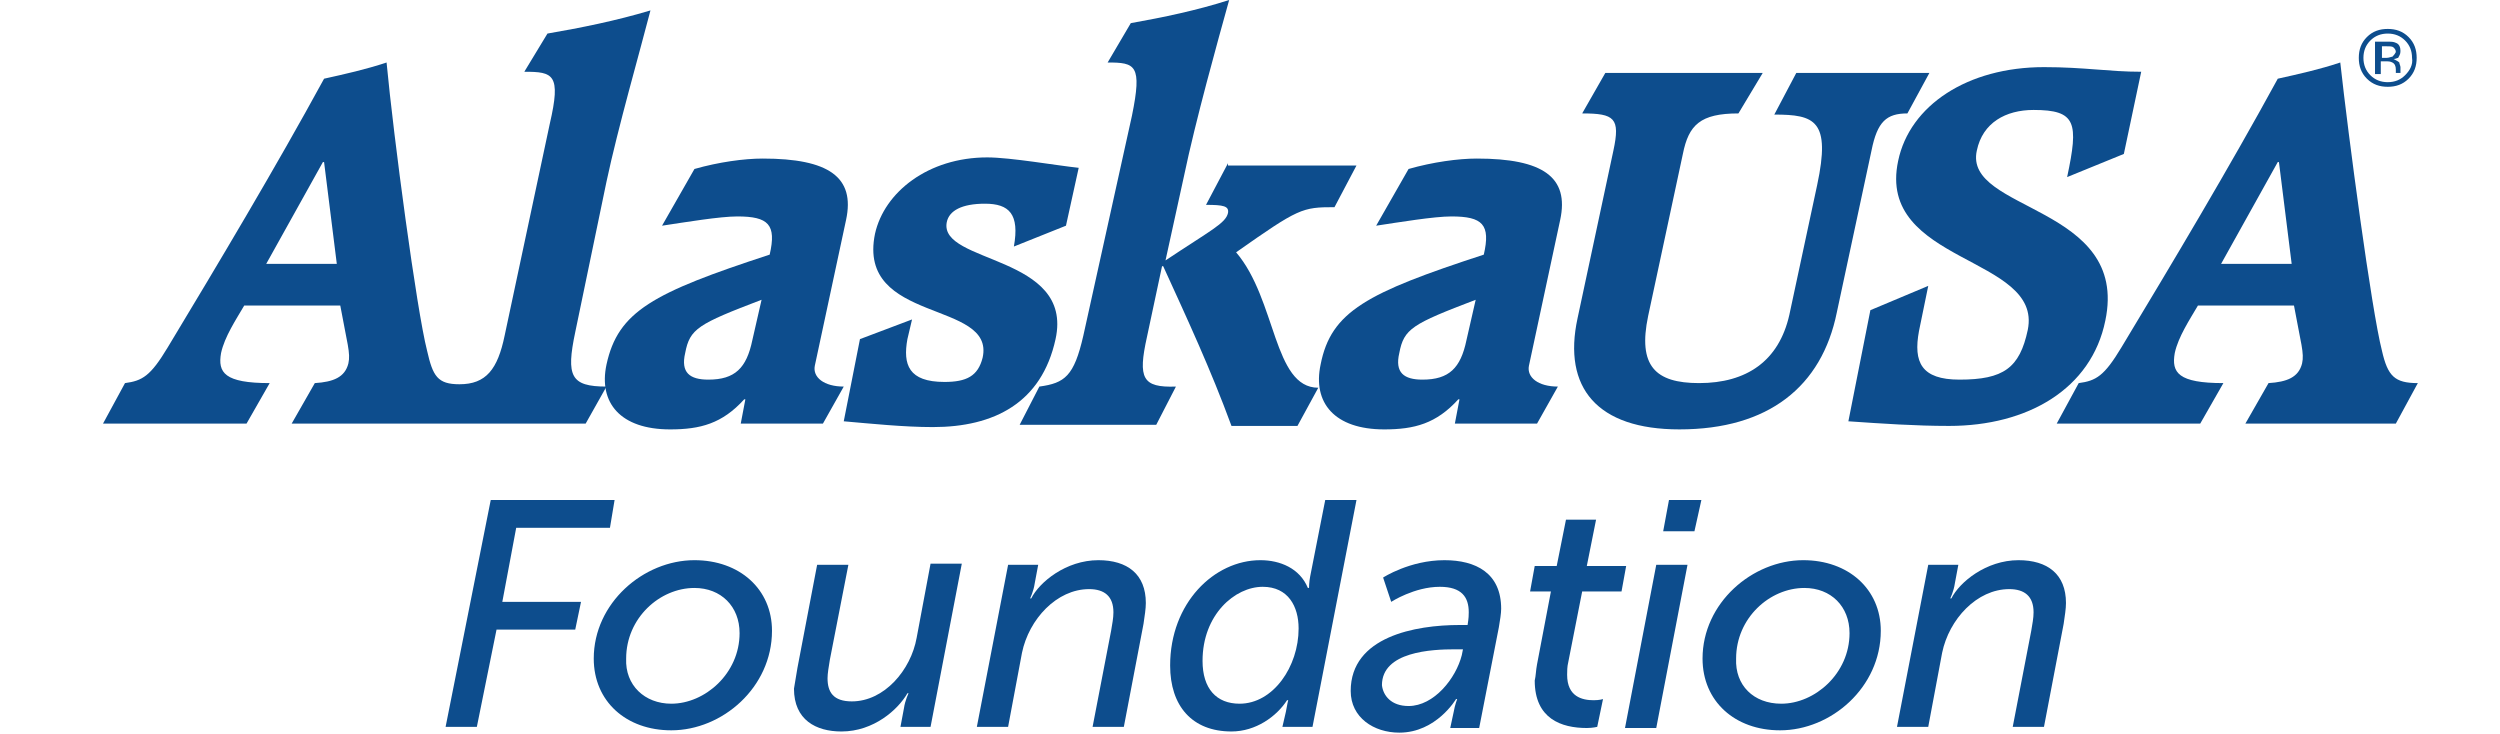
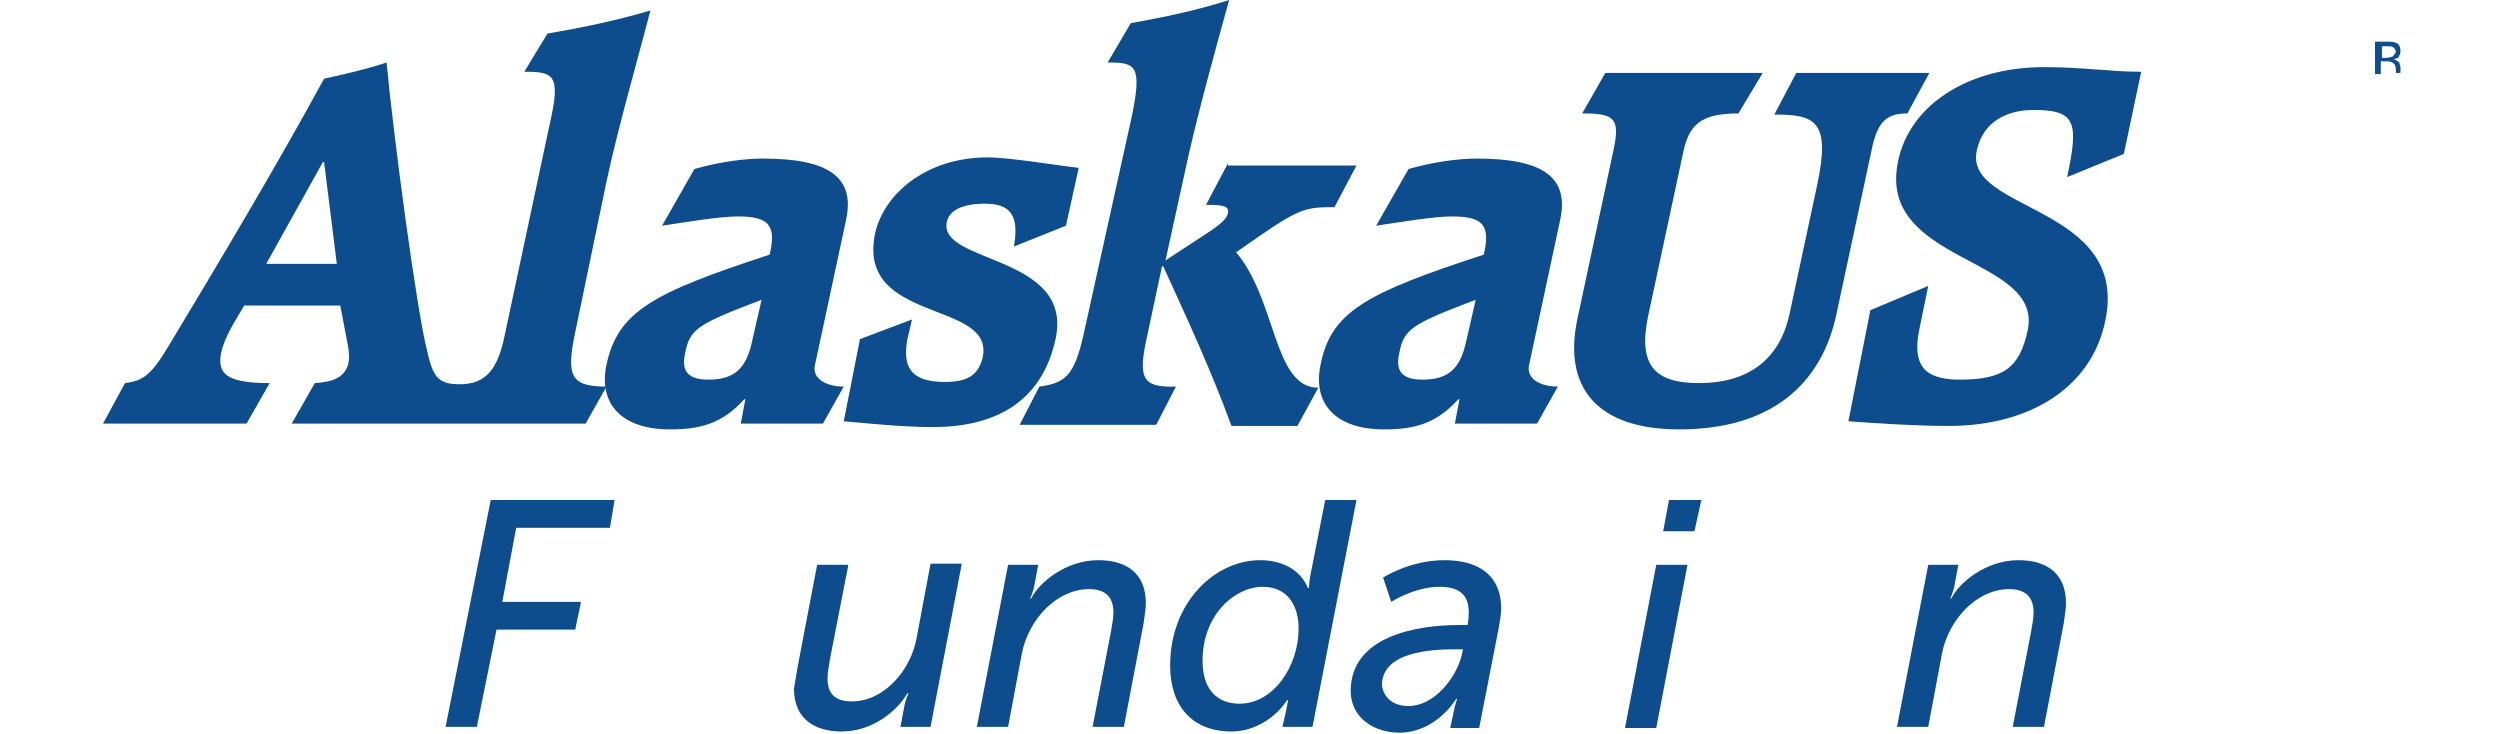
<svg xmlns="http://www.w3.org/2000/svg" version="1.1" id="Logo_Text" x="0px" y="0px" viewBox="0 0 216 63.4" style="enable-background:new 0 0 216 63.4;" xml:space="preserve">
  <style type="text/css">
	.st0{fill:#0D4D8D;}
</style>
  <title>AlaskaUSA-FCU-Pantone280_CMYK</title>
  <g>
    <path class="st0" d="M23,22.8l4.9-8.8H28l1.1,8.8H23z M52.4,15.7c1-4.7,2.9-11.3,3.8-14.8c-3,0.9-6,1.5-8.9,2l-2,3.3   c2.5,0,3.2,0.2,2.2,4.5L43.6,29c-0.6,2.9-1.6,4.2-3.9,4.2c-1.9,0-2.3-0.7-2.8-2.9C36,26.8,34,11.8,33.4,5.4c-1.8,0.6-3.6,1-5.4,1.4   c-4.2,7.7-9.1,15.9-13.5,23.2c-1.5,2.5-2.2,2.9-3.7,3.1l-1.9,3.5h12.4l2-3.5c-3.9,0-4.5-0.9-4.2-2.6c0.3-1.4,1.3-2.9,2-4.1h8.3   c0.6,3.3,0.9,4.1,0.7,5c-0.3,1.2-1.3,1.6-2.9,1.7l-2,3.5h13h0h12.4l1.8-3.2c-3.1,0-3.5-0.9-2.7-4.7L52.4,15.7z" />
-     <path class="st0" d="M207.8,6.5c-0.4,0.4-0.9,0.6-1.5,0.6c-0.6,0-1.1-0.2-1.5-0.6c-0.4-0.4-0.6-0.9-0.6-1.5c0-0.6,0.2-1.1,0.6-1.5   c0.4-0.4,0.9-0.6,1.5-0.6c0.6,0,1.1,0.2,1.5,0.6c0.4,0.4,0.6,0.9,0.6,1.5C208.5,5.6,208.2,6.1,207.8,6.5 M208.1,3.2   c-0.5-0.5-1.1-0.7-1.8-0.7c-0.7,0-1.3,0.2-1.8,0.7c-0.5,0.5-0.7,1.1-0.7,1.8c0,0.7,0.2,1.3,0.7,1.8c0.5,0.5,1.1,0.7,1.8,0.7   s1.3-0.2,1.8-0.7c0.5-0.5,0.7-1.1,0.7-1.8C208.8,4.3,208.6,3.7,208.1,3.2" />
    <path class="st0" d="M206.7,4.9c-0.1,0-0.3,0.1-0.5,0.1h-0.4V4h0.4c0.3,0,0.5,0,0.6,0.1c0.1,0.1,0.2,0.2,0.2,0.4   C206.9,4.7,206.8,4.8,206.7,4.9 M207.4,4.4c0-0.3-0.1-0.6-0.4-0.7c-0.2-0.1-0.4-0.1-0.8-0.1h-1v2.8h0.5V5.3h0.4   c0.3,0,0.4,0,0.6,0.1c0.2,0.1,0.3,0.3,0.3,0.6v0.2l0,0.1c0,0,0,0,0,0c0,0,0,0,0,0h0.4l0,0c0,0,0-0.1,0-0.1c0-0.1,0-0.1,0-0.2V5.8   c0-0.1-0.1-0.3-0.1-0.4c-0.1-0.1-0.3-0.2-0.5-0.3c0.2,0,0.3-0.1,0.4-0.1C207.3,4.8,207.4,4.7,207.4,4.4" />
    <path class="st0" d="M65,29.4c-0.5,2.4-1.5,3.4-3.8,3.4c-1.6,0-2.4-0.6-2-2.3c0.4-2.1,1.1-2.5,6.6-4.6L65,29.4z M73.1,19   c0.8-3.7-1.5-5.3-7.2-5.3c-1.6,0-3.8,0.3-5.9,0.9l-2.8,4.9c2-0.3,5-0.8,6.5-0.8c2.7,0,3.4,0.7,2.8,3.3c-10.1,3.3-13.1,4.9-14.1,9.5   c-0.7,3.3,1.2,5.6,5.5,5.6c2.6,0,4.5-0.5,6.4-2.6h0.1L64,36.6h7.1l1.8-3.2c-1.7,0-2.7-0.8-2.5-1.8L73.1,19z" />
    <path class="st0" d="M72.9,36.4c2.3,0.2,5.2,0.5,7.7,0.5c5.3,0,9.4-2.1,10.6-7.6c1.6-7.3-10.1-6.5-9.4-10.1c0.2-1,1.3-1.6,3.3-1.6   c2.1,0,3,0.9,2.5,3.7l4.5-1.8l1.1-5c-1.9-0.2-5.9-0.9-7.9-0.9c-5.1,0-8.9,3-9.7,6.6C74,28,86,25.9,84.9,30.9   c-0.4,1.6-1.4,2.1-3.3,2.1c-3.1,0-3.6-1.5-3.2-3.7l0.4-1.7l-4.5,1.7L72.9,36.4z" />
    <path class="st0" d="M153.3,9.9c3.5,0,4.9,0.5,3.7,6.1l-2.4,11.2c-0.9,4-3.7,5.9-7.8,5.9c-3.8,0-5.3-1.5-4.4-5.8l3-14   c0.5-2.5,1.5-3.5,4.8-3.5l2.1-3.5h-13.6l-2,3.5c2.8,0,3.3,0.4,2.7,3.2l-3.1,14.5c-1.3,6,1.7,9.6,8.8,9.6c7.7,0,12.3-3.7,13.6-10.1   l3-14c0.5-2.5,1.3-3.2,3.1-3.2l1.9-3.5h-11.5L153.3,9.9z" />
    <path class="st0" d="M159.7,36.4c2.9,0.2,5.8,0.4,8.7,0.4c6.8,0,12.3-3.2,13.5-9.1c2.1-10-12.3-9.4-11.1-14.7   c0.5-2.4,2.5-3.5,4.9-3.5c3.7,0,3.9,1.1,2.9,5.8l4.9-2l1.5-7.1c-2.8,0-4.9-0.4-8.4-0.4c-6.6,0-11.6,3.3-12.6,8.1   c-1.9,8.9,12.5,8.2,11.2,14.6c-0.7,3.3-2.1,4.3-5.9,4.3c-3.3,0-4-1.5-3.5-4.2l0.8-3.9l-5,2.1L159.7,36.4z" />
-     <path class="st0" d="M191.9,22.8l4.9-8.8h0.1l1.1,8.8H191.9z M205.8,30.3c-0.9-3.5-2.9-18.5-3.6-24.9c-1.8,0.6-3.6,1-5.4,1.4   c-4.2,7.7-9.1,15.9-13.5,23.2c-1.5,2.5-2.2,2.9-3.7,3.1l-1.9,3.5h12.4l2-3.5c-3.9,0-4.5-0.9-4.2-2.6c0.3-1.4,1.3-2.9,2-4.1h8.3   c0.6,3.3,0.9,4.1,0.7,5c-0.3,1.2-1.3,1.6-2.9,1.7l-2,3.5h13l1.9-3.5C206.9,33.1,206.3,32.5,205.8,30.3" />
    <path class="st0" d="M106.1,14.1l-1.9,3.6c1.5,0,2,0.1,1.9,0.7c-0.2,0.9-1.5,1.5-5.4,4.1l1.6-7.3c1-4.8,2.9-11.6,3.9-15.2   c-2.8,0.9-5.7,1.5-8.5,2l-2,3.4c2.4,0,3,0.2,2.1,4.6L93.6,29c-0.8,3.5-1.6,4.1-3.8,4.4l-1.7,3.3h11.8l1.7-3.3   c-2.9,0.1-3.3-0.7-2.5-4.3l1.3-6.1h0.1c2.1,4.6,4.1,8.9,5.9,13.8h5.7l1.8-3.3c-3.9,0-3.6-7.6-7.1-11.7c5.4-3.8,5.7-3.9,8.5-3.9   l1.9-3.6H106.1z" />
    <path class="st0" d="M126.7,29.4c-0.5,2.4-1.5,3.4-3.8,3.4c-1.6,0-2.4-0.6-2-2.3c0.4-2.1,1.1-2.5,6.6-4.6L126.7,29.4z M134.8,19   c0.8-3.7-1.5-5.3-7.2-5.3c-1.6,0-3.8,0.3-5.9,0.9l-2.8,4.9c2-0.3,5-0.8,6.5-0.8c2.7,0,3.4,0.7,2.8,3.3c-10.1,3.3-13.2,4.9-14.1,9.5   c-0.7,3.3,1.2,5.6,5.5,5.6c2.6,0,4.5-0.5,6.4-2.6h0.1l-0.4,2.1h7.1l1.8-3.2c-1.7,0-2.7-0.8-2.5-1.8L134.8,19z" />
    <polygon class="st0" points="42.4,43.2 53.1,43.2 52.7,45.6 44.6,45.6 43.4,52 50.2,52 49.7,54.4 42.9,54.4 41.2,62.8 38.5,62.8     " />
-     <path class="st0" d="M58,60.8c2.9,0,5.9-2.6,5.9-6.1c0-2.3-1.6-3.9-3.9-3.9c-3,0-5.9,2.6-5.9,6.1C54,59.2,55.7,60.8,58,60.8    M60,48.4c3.9,0,6.7,2.5,6.7,6.1c0,4.9-4.3,8.6-8.7,8.6c-3.9,0-6.7-2.5-6.7-6.2C51.3,52.1,55.6,48.4,60,48.4" />
    <path class="st0" d="M68.9,57.7l1.7-8.9h2.7L71.7,57c-0.1,0.6-0.2,1.2-0.2,1.6c0,1.2,0.5,2,2.1,2c2.8,0,5.1-2.7,5.6-5.5l1.2-6.4   h2.7l-2.7,14.1h-2.6l0.3-1.6c0.1-0.7,0.4-1.3,0.4-1.3h-0.1c-0.8,1.4-2.9,3.3-5.7,3.3c-2.2,0-4.1-1-4.1-3.7   C68.7,58.9,68.8,58.3,68.9,57.7" />
    <path class="st0" d="M87.1,48.8h2.6l-0.3,1.6c-0.1,0.7-0.4,1.3-0.4,1.3h0.1c0.7-1.4,3-3.3,5.8-3.3c2.5,0,4.1,1.2,4.1,3.7   c0,0.5-0.1,1.1-0.2,1.8l-1.7,8.9h-2.7l1.6-8.3c0.1-0.6,0.2-1.1,0.2-1.6c0-1.4-0.8-2-2.1-2c-2.8,0-5.2,2.6-5.8,5.5l-1.2,6.4h-2.7   L87.1,48.8z" />
    <path class="st0" d="M107.1,60.8c2.9,0,5.1-3.2,5.1-6.5c0-1.9-0.9-3.6-3.1-3.6c-2.4,0-5.2,2.4-5.2,6.4   C103.9,59.5,105.1,60.8,107.1,60.8 M108.9,48.4c1.7,0,3.4,0.7,4.1,2.4h0.1c0,0,0-0.5,0.1-1l1.3-6.6h2.7l-3.8,19.6h-2.6l0.3-1.3   c0.1-0.6,0.2-1,0.2-1h-0.1c-0.9,1.4-2.7,2.7-4.8,2.7c-3.4,0-5.3-2.2-5.3-5.7C101.1,52.1,104.9,48.4,108.9,48.4" />
    <path class="st0" d="M121.7,61c2.2,0,4.1-2.4,4.6-4.4l0.1-0.5h-0.7c-2,0-6.3,0.2-6.3,3.1C119.5,60.1,120.2,61,121.7,61 M126.1,54   h0.7c0.1-0.6,0.1-0.9,0.1-1.1c0-1.3-0.6-2.2-2.5-2.2c-2.2,0-4.2,1.3-4.2,1.3l-0.7-2.1c0,0,2.3-1.5,5.3-1.5c2.7,0,4.9,1.1,4.9,4.2   c0,0.4-0.1,1-0.2,1.6l-1.7,8.7h-2.5l0.3-1.4c0.1-0.6,0.3-1.1,0.3-1.1h-0.1c0,0-1.7,2.9-4.9,2.9c-2.2,0-4.2-1.3-4.2-3.6   C116.7,55,122.3,54,126.1,54" />
-     <path class="st0" d="M132.8,57.4l1.2-6.3h-1.8l0.4-2.2h1.9l0.8-4h2.6l-0.8,4h3.4l-0.4,2.2h-3.4l-1.2,6.1c-0.1,0.4-0.1,0.8-0.1,1.1   c0,1.9,1.3,2.2,2.3,2.2c0.5,0,0.8-0.1,0.8-0.1l-0.5,2.4c0,0-0.4,0.1-0.9,0.1c-2.2,0-4.5-0.8-4.5-4.1   C132.7,58.4,132.7,57.9,132.8,57.4" />
    <path class="st0" d="M144.2,43.2h2.8l-0.6,2.7h-2.7L144.2,43.2z M143.1,48.8h2.7l-2.7,14.1h-2.7L143.1,48.8z" />
-     <path class="st0" d="M153.9,60.8c2.9,0,5.9-2.6,5.9-6.1c0-2.3-1.6-3.9-3.9-3.9c-3,0-5.9,2.6-5.9,6.1   C149.9,59.2,151.5,60.8,153.9,60.8 M155.8,48.4c3.9,0,6.7,2.5,6.7,6.1c0,4.9-4.3,8.6-8.7,8.6c-3.9,0-6.7-2.5-6.7-6.2   C147.1,52.1,151.4,48.4,155.8,48.4" />
    <path class="st0" d="M166.6,48.8h2.6l-0.3,1.6c-0.1,0.7-0.4,1.3-0.4,1.3h0.1c0.7-1.4,3-3.3,5.8-3.3c2.5,0,4.1,1.2,4.1,3.7   c0,0.5-0.1,1.1-0.2,1.8l-1.7,8.9h-2.7l1.6-8.3c0.1-0.6,0.2-1.1,0.2-1.6c0-1.4-0.8-2-2.1-2c-2.8,0-5.2,2.6-5.8,5.5l-1.2,6.4h-2.7   L166.6,48.8z" />
  </g>
</svg>